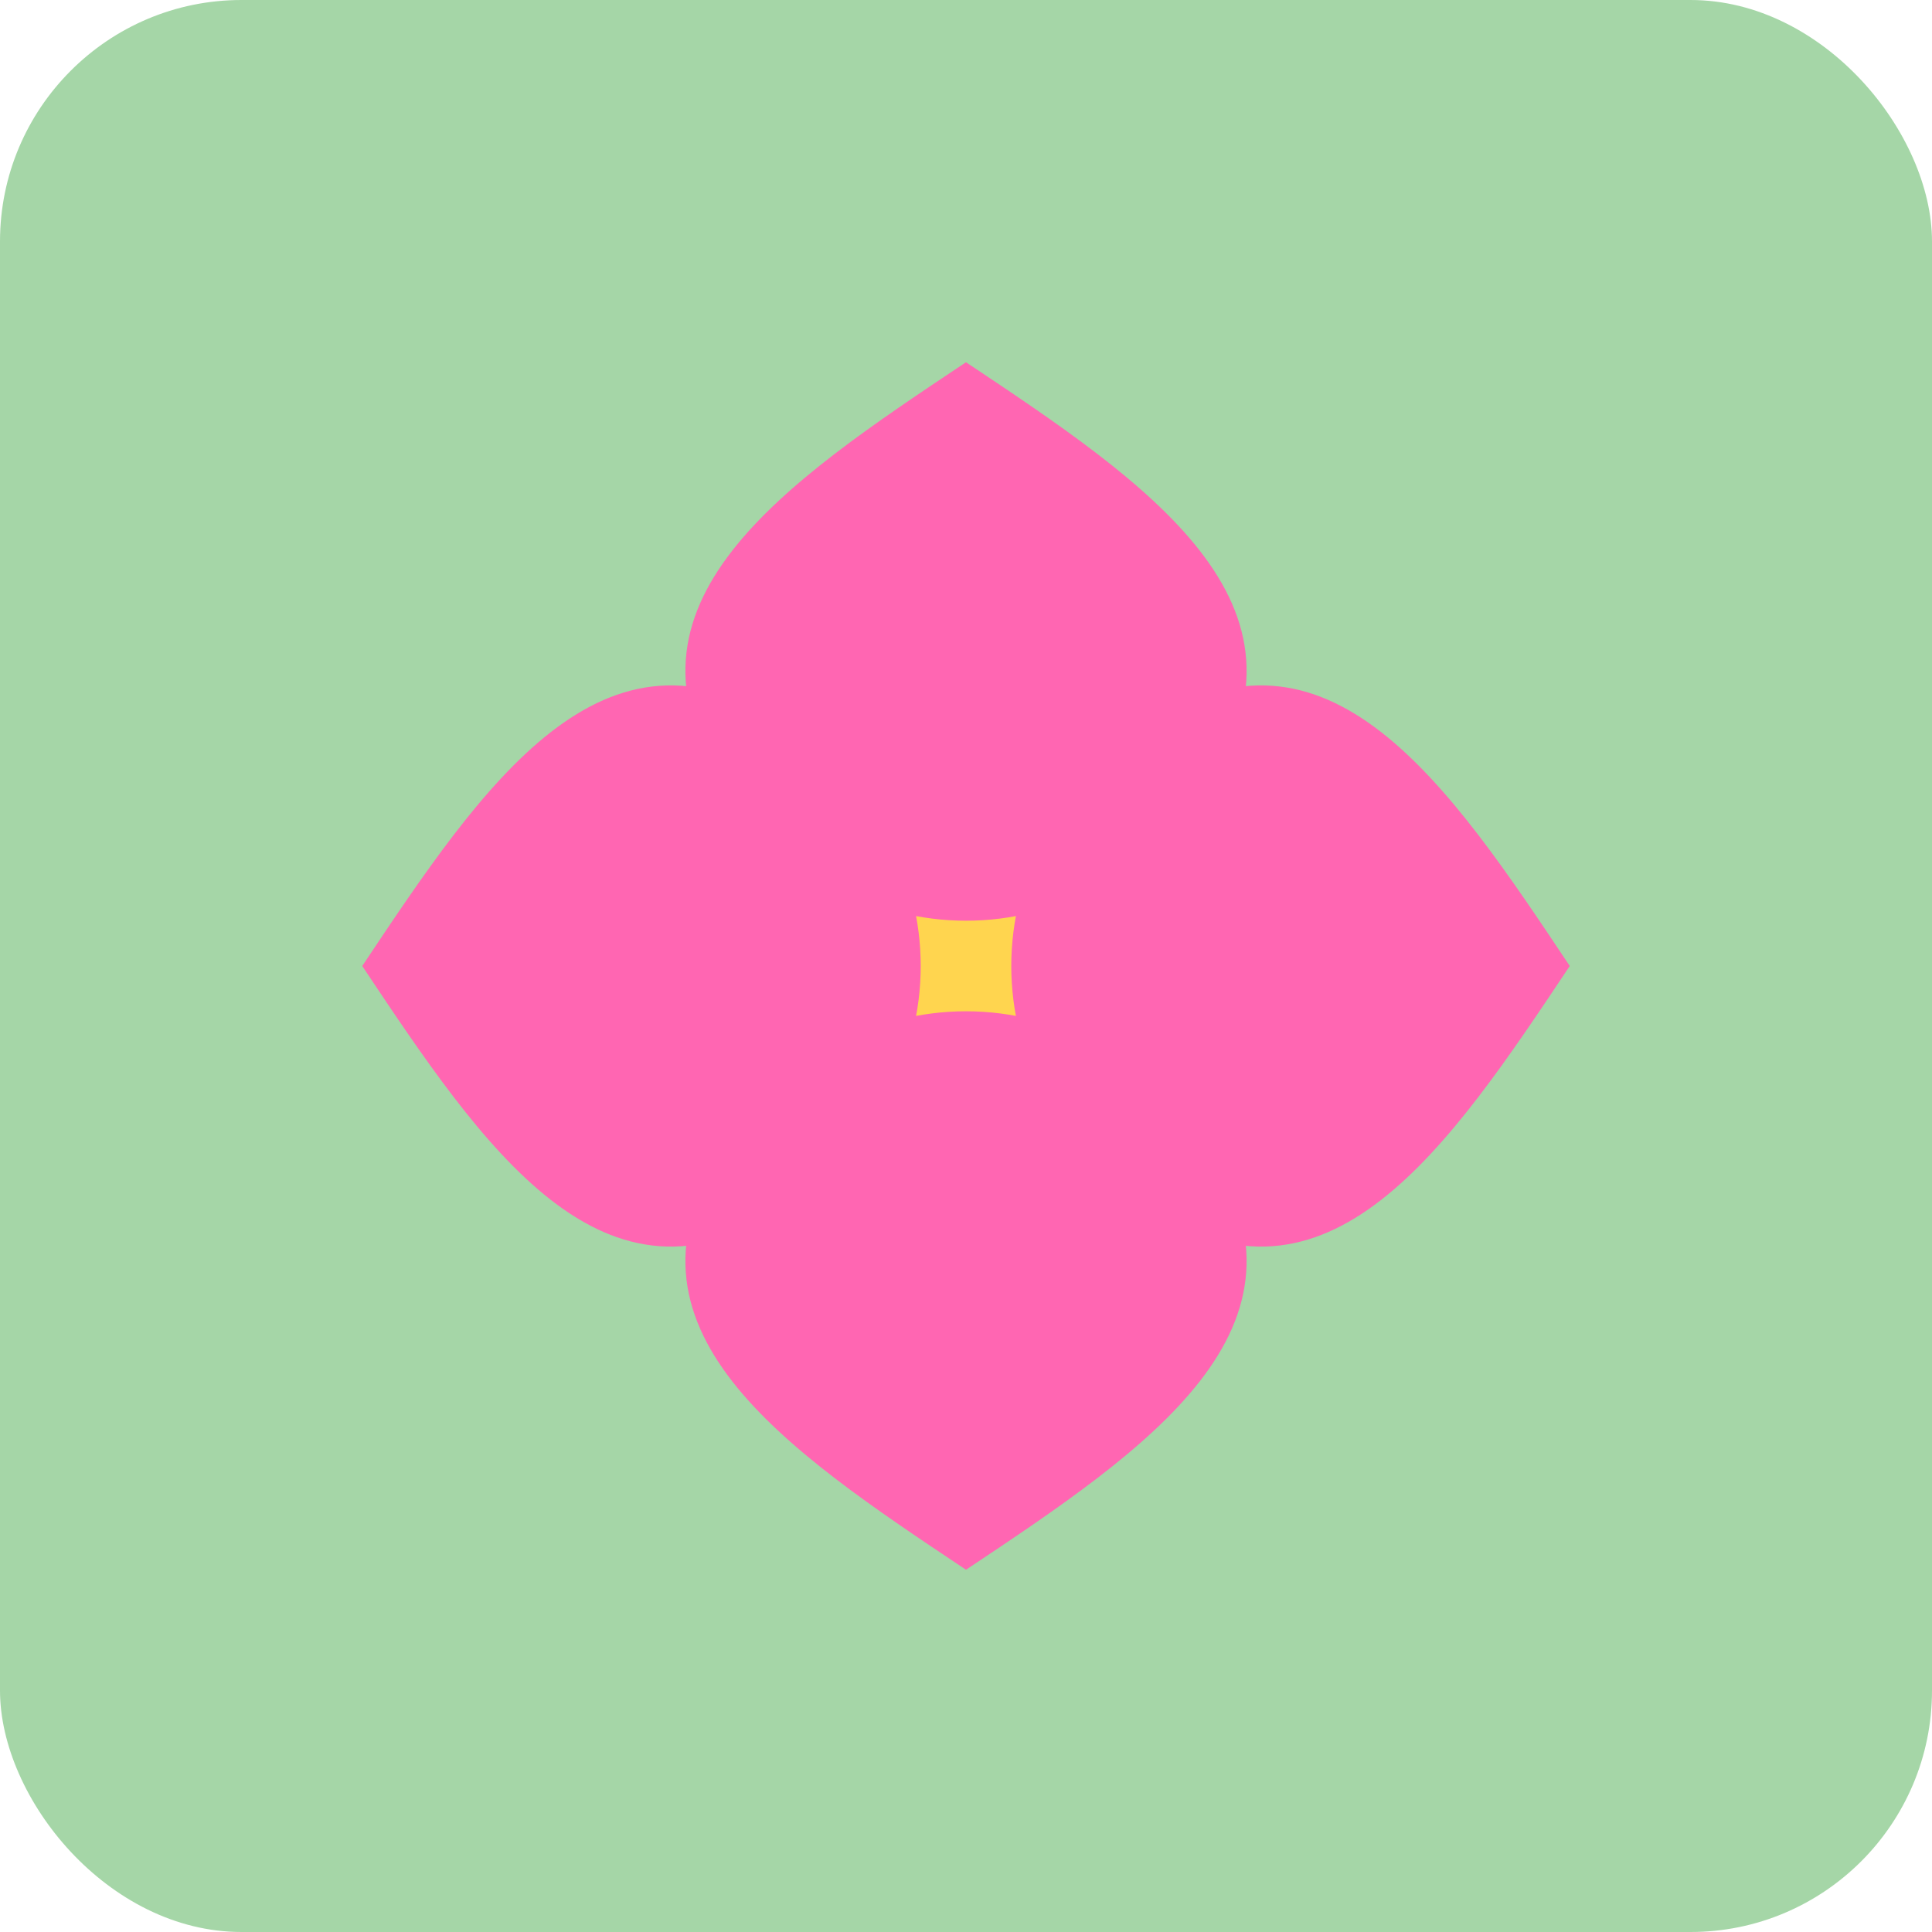
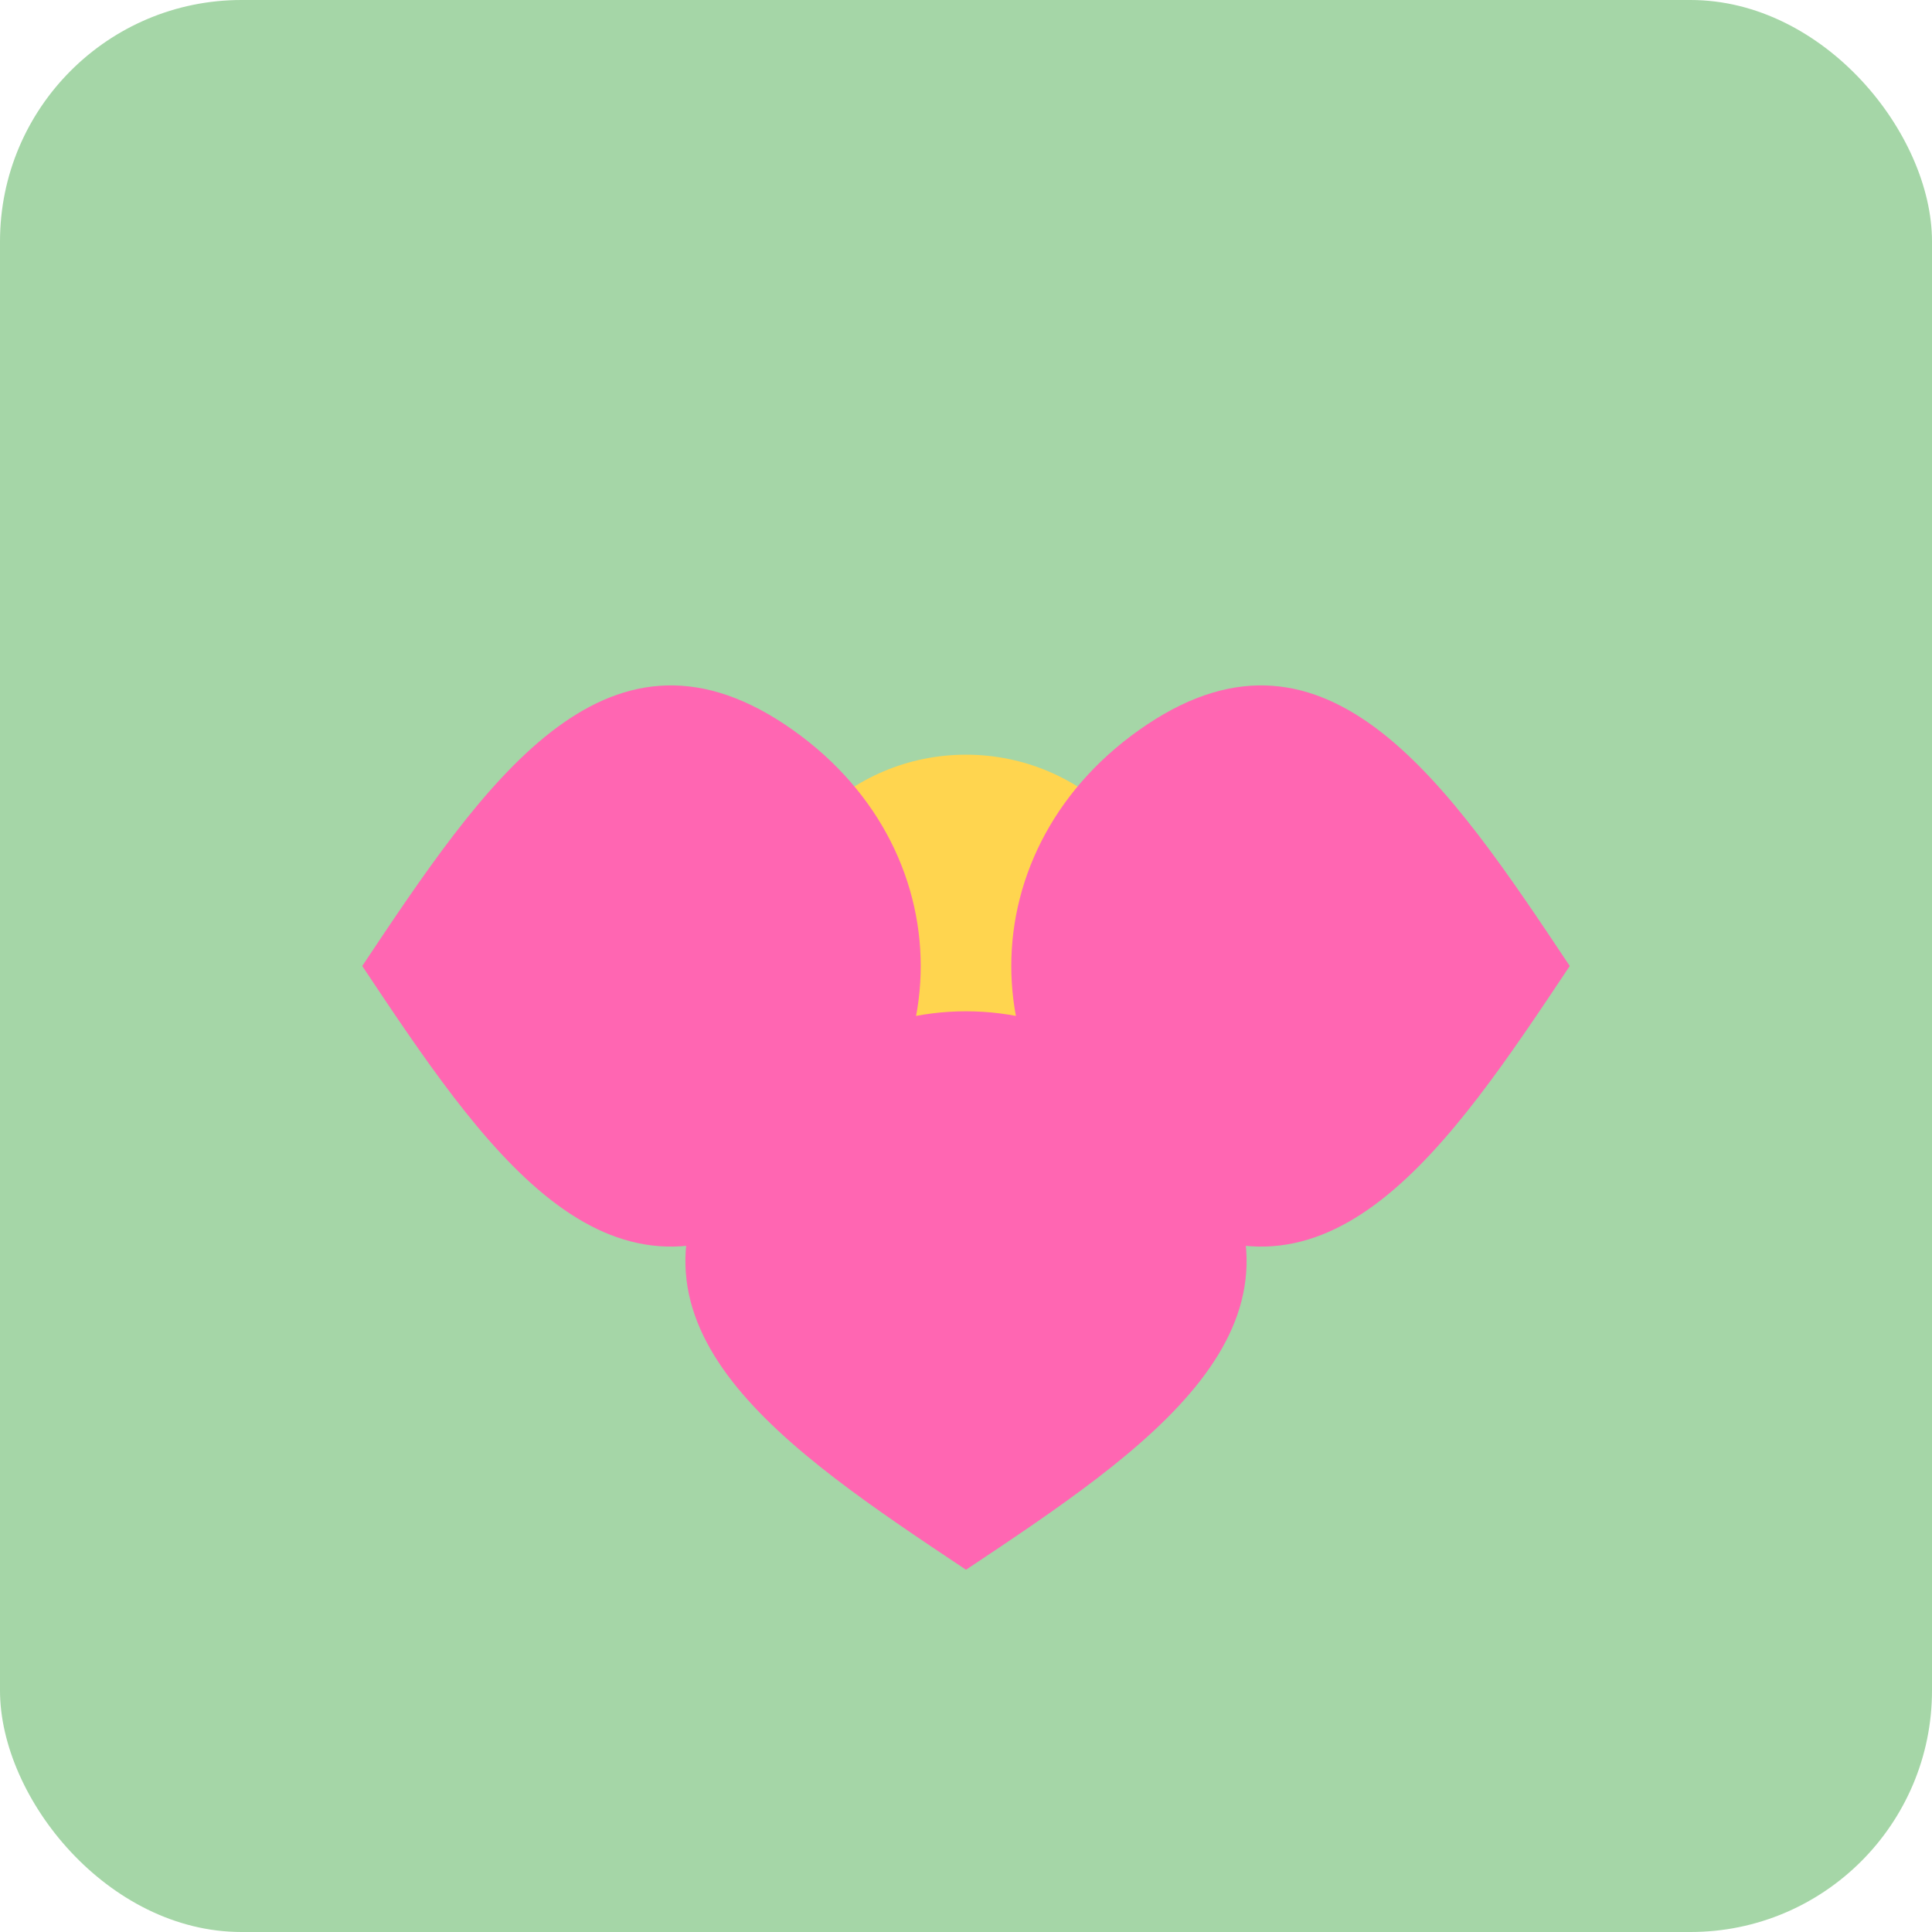
<svg xmlns="http://www.w3.org/2000/svg" width="64" height="64" viewBox="0 0 64 64">
  <rect width="64" height="64" fill="#A5D6A7" rx="8" />
  <g transform="translate(10,10)">
    <circle cx="22" cy="22" r="7" fill="#FFD54F" />
-     <path d="M22 2 C28 6 34 10 30 16 C26 22 18 22 14 16 C10 10 16 6 22 2 Z" fill="#FF66B2" />
-     <path d="M22 2" fill-opacity="0" />
    <path d="M22 42 C28 38 34 34 30 28 C26 22 18 22 14 28 C10 34 16 38 22 42 Z" fill="#FF66B2" />
    <path d="M2 22 C6 16 10 10 16 14 C22 18 22 26 16 30 C10 34 6 28 2 22 Z" fill="#FF66B2" />
-     <path d="M42 22 C38 16 34 10 28 14 C22 18 22 26 28 30 C34 34 38 28 42 22 Z" fill="#FF66B2" />
+     <path d="M42 22 C38 16 34 10 28 14 C22 18 22 26 28 30 C34 34 38 28 42 22 " fill="#FF66B2" />
  </g>
</svg>